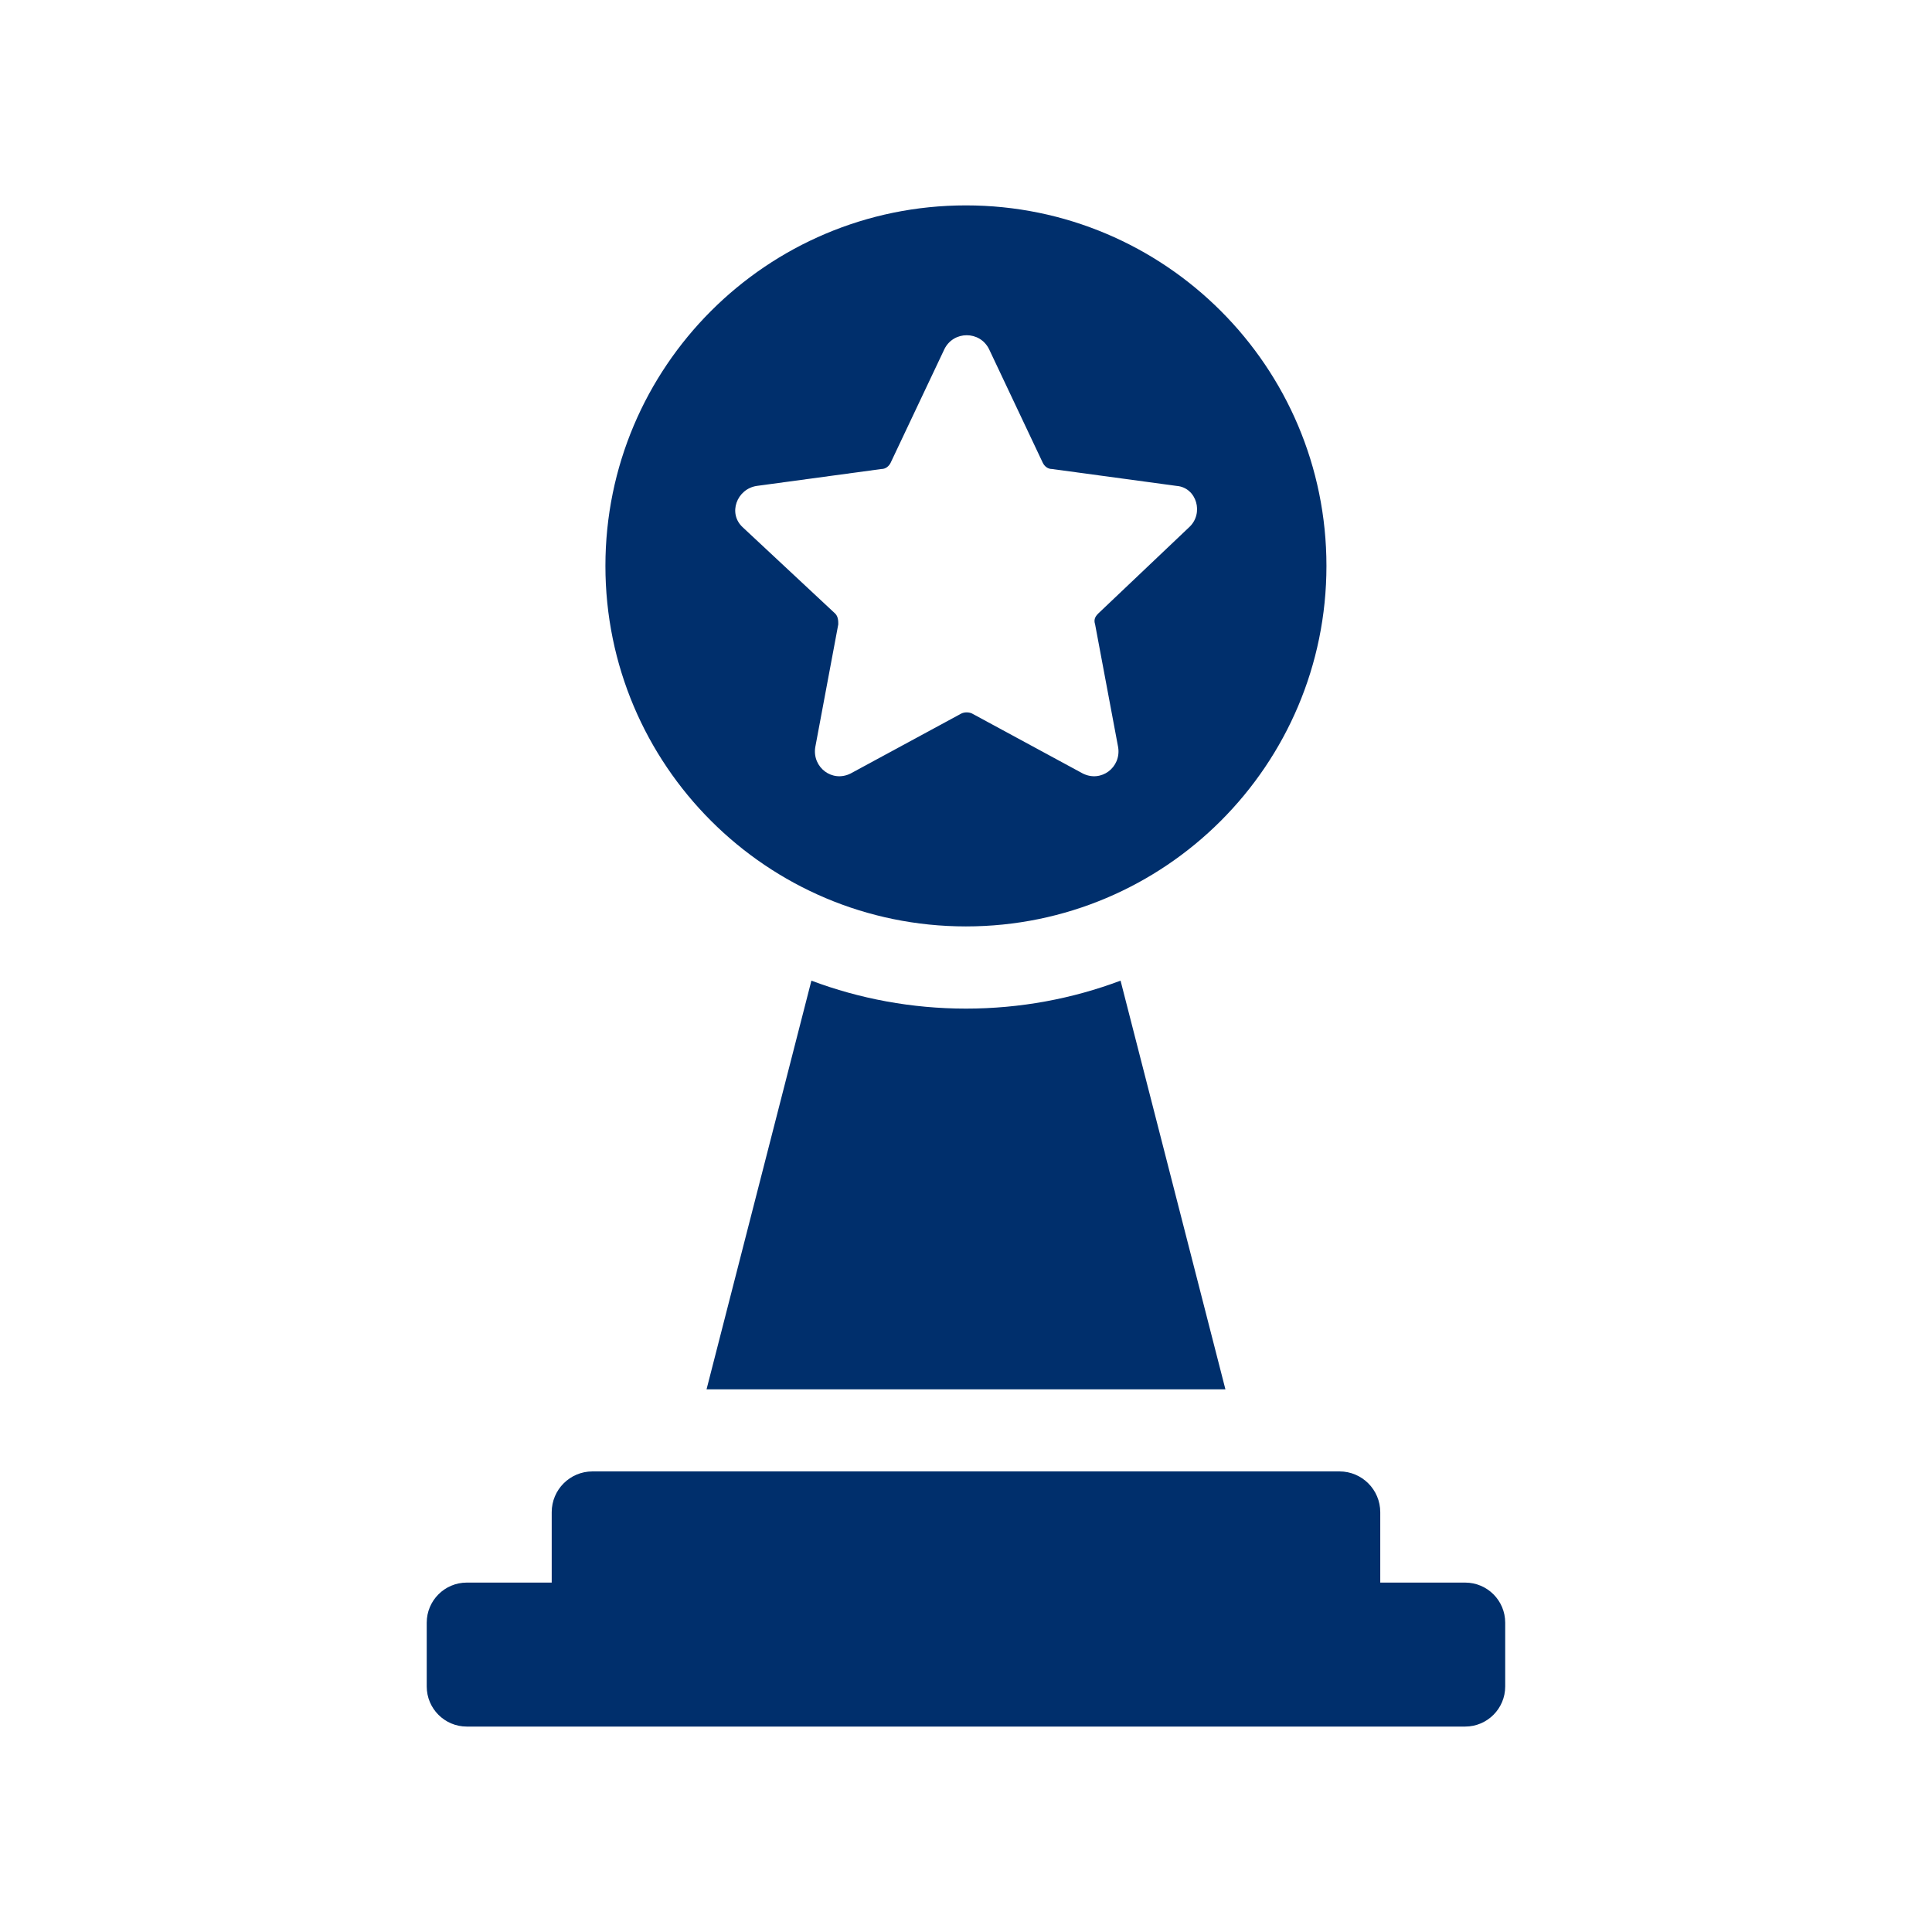
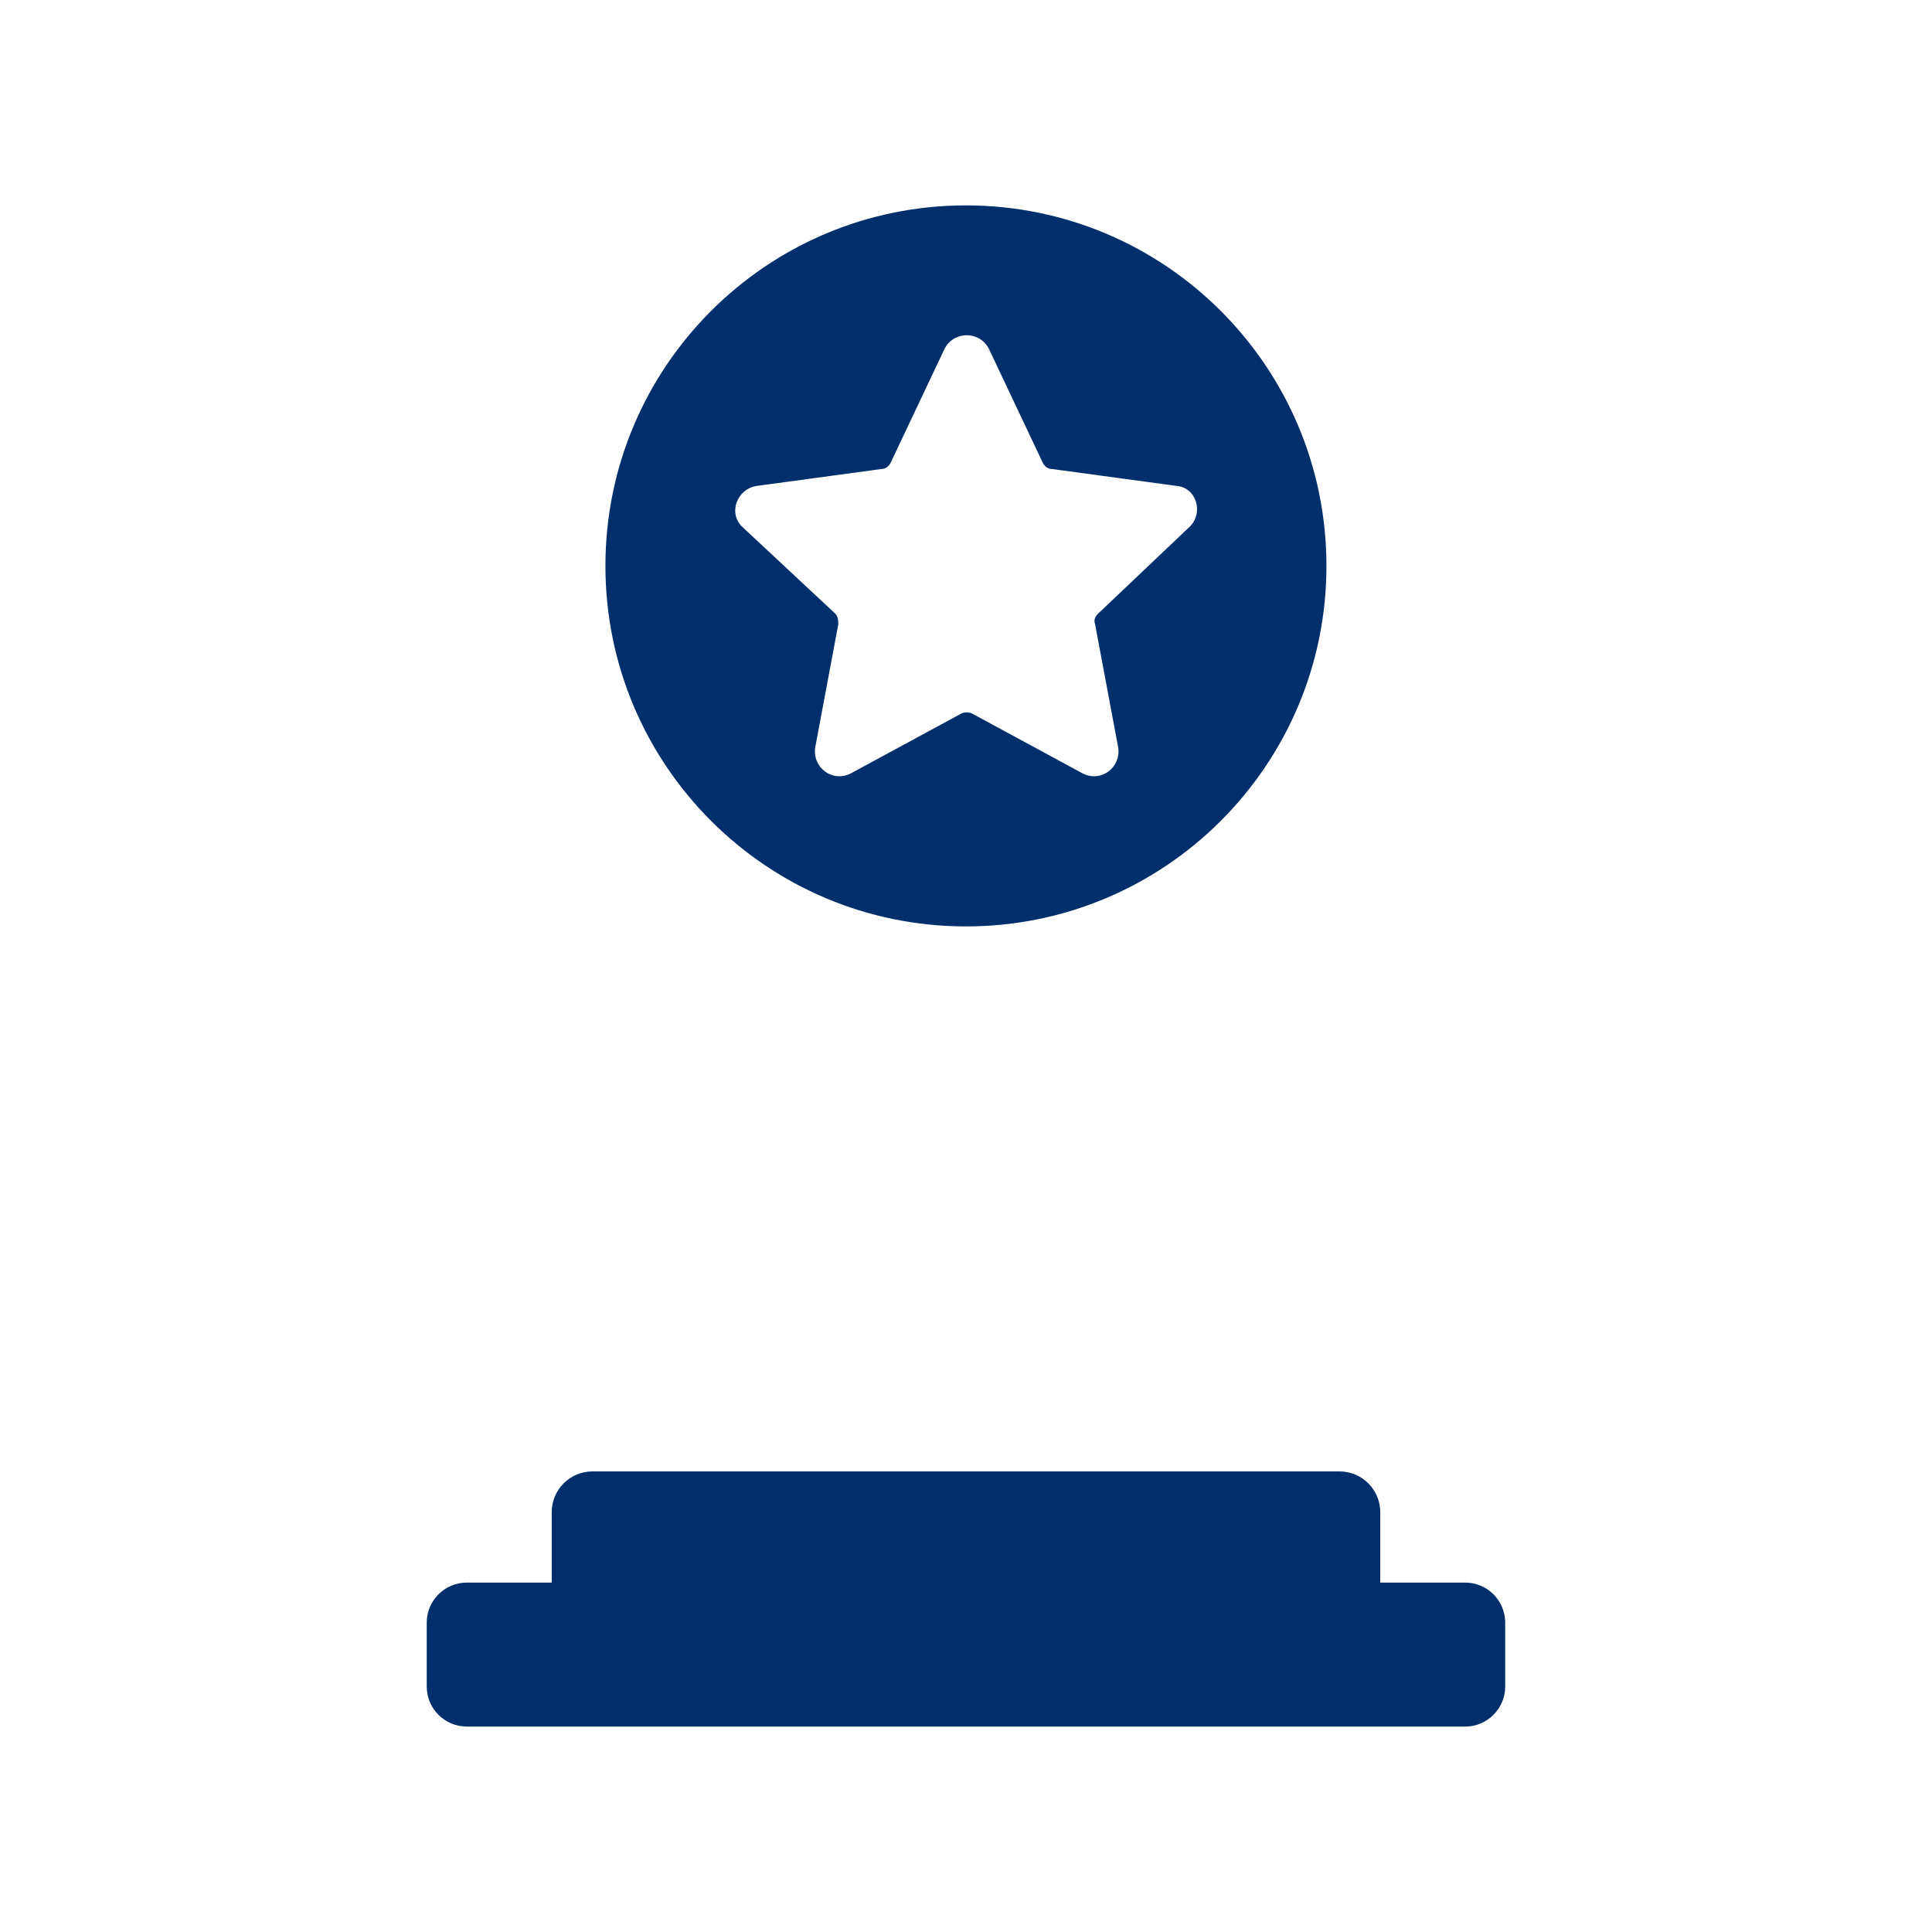
<svg xmlns="http://www.w3.org/2000/svg" id="Layer_1" data-name="Layer 1" viewBox="0 0 55 55">
  <defs>
    <style>
      .cls-1 {
        fill: #002f6c;
      }
    </style>
  </defs>
-   <path class="cls-1" d="M27.5,28.713c-1.545,0-3.031-.281-4.401-.796l-2.985,11.634h14.771l-2.985-11.634c-1.37.515-2.856.796-4.401.796Z" />
  <path class="cls-1" d="M27.498,26.373c5.668,0,10.263-4.595,10.263-10.263s-4.595-10.263-10.263-10.263-10.263,4.595-10.263,10.263,4.595,10.263,10.263,10.263ZM21.544,13.833l3.546-.481c.131,0,.219-.088.263-.175l1.533-3.24c.262-.525,1.007-.525,1.269,0l1.532,3.24c.044.088.132.175.263.175l3.546.481c.569.044.788.788.35,1.182l-2.583,2.452c-.088.088-.131.176-.088.307l.657,3.502c.088.569-.482,1.007-1.007.744l-3.152-1.707c-.088-.044-.219-.044-.306,0l-3.152,1.707c-.525.263-1.094-.175-1.007-.744l.656-3.502c0-.088,0-.219-.088-.307l-2.627-2.452c-.437-.394-.175-1.095.394-1.182Z" />
  <path class="cls-1" d="M41.71,45.053h-2.417v-2.004c0-.641-.52-1.161-1.161-1.161h-21.265c-.642,0-1.161.52-1.161,1.161v2.004h-2.417c-.63,0-1.141.511-1.141,1.141v1.817c0,.63.511,1.141,1.141,1.141h28.42c.63,0,1.141-.511,1.141-1.141v-1.817c0-.631-.511-1.141-1.141-1.141Z" />
</svg>